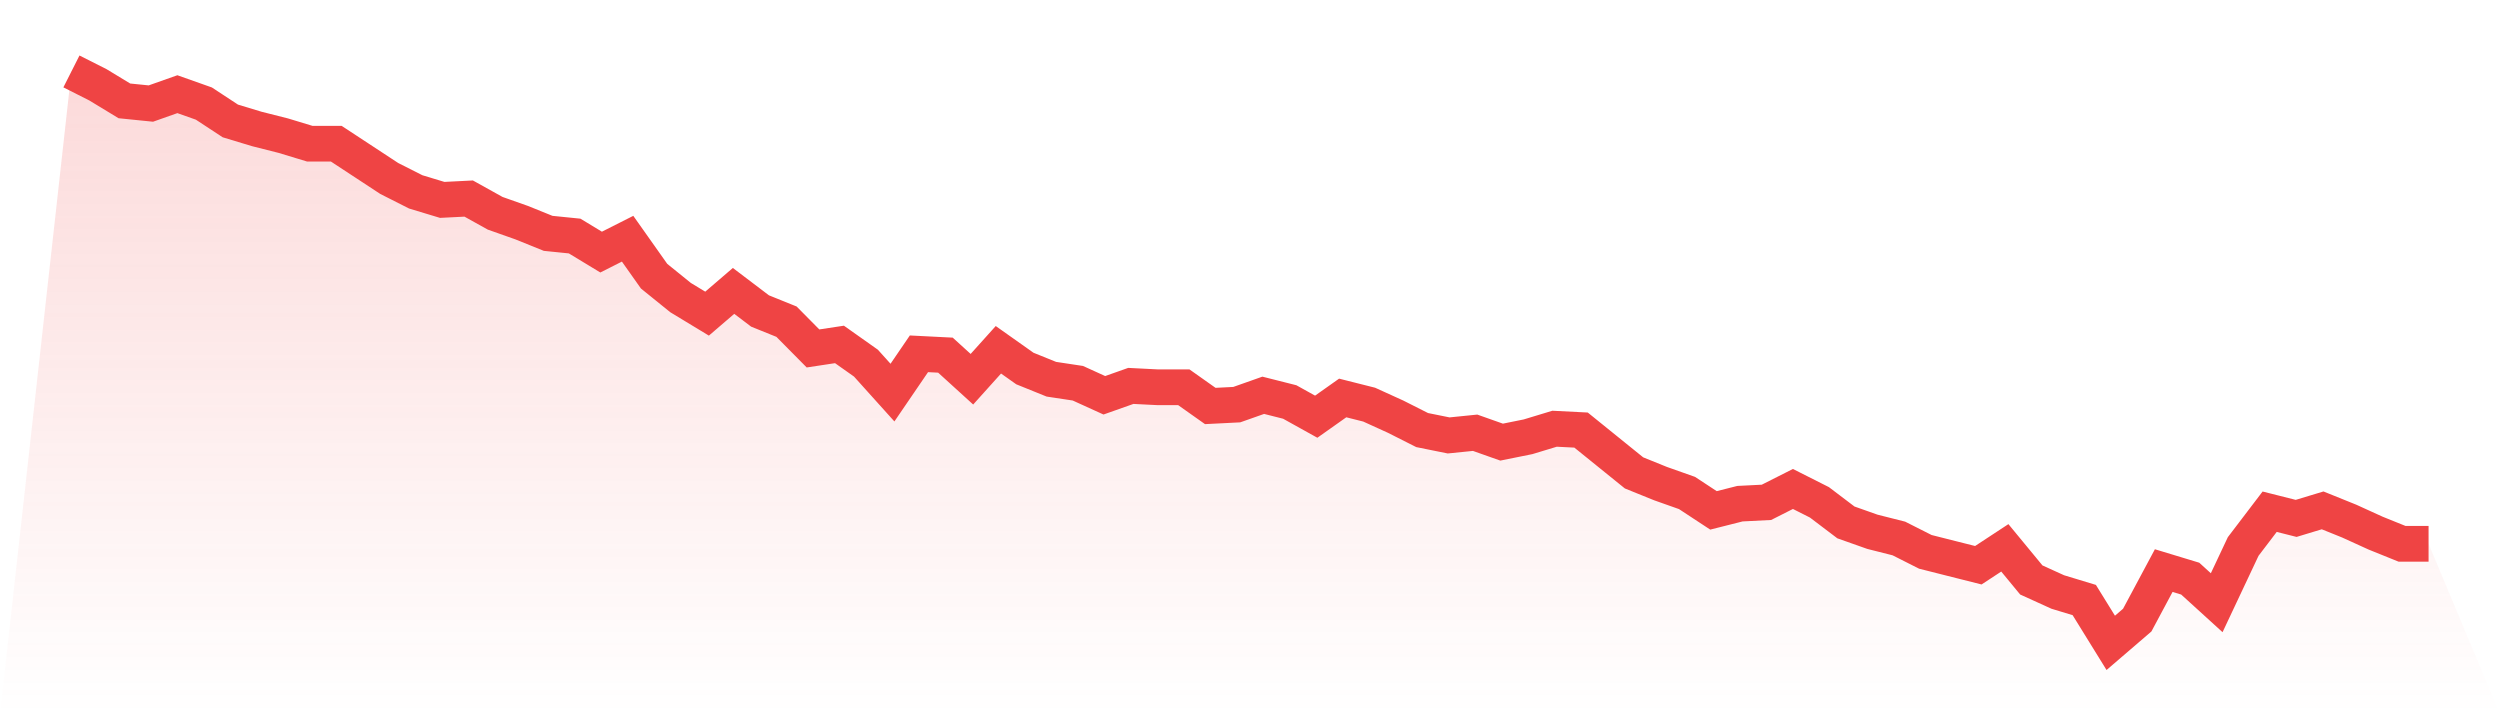
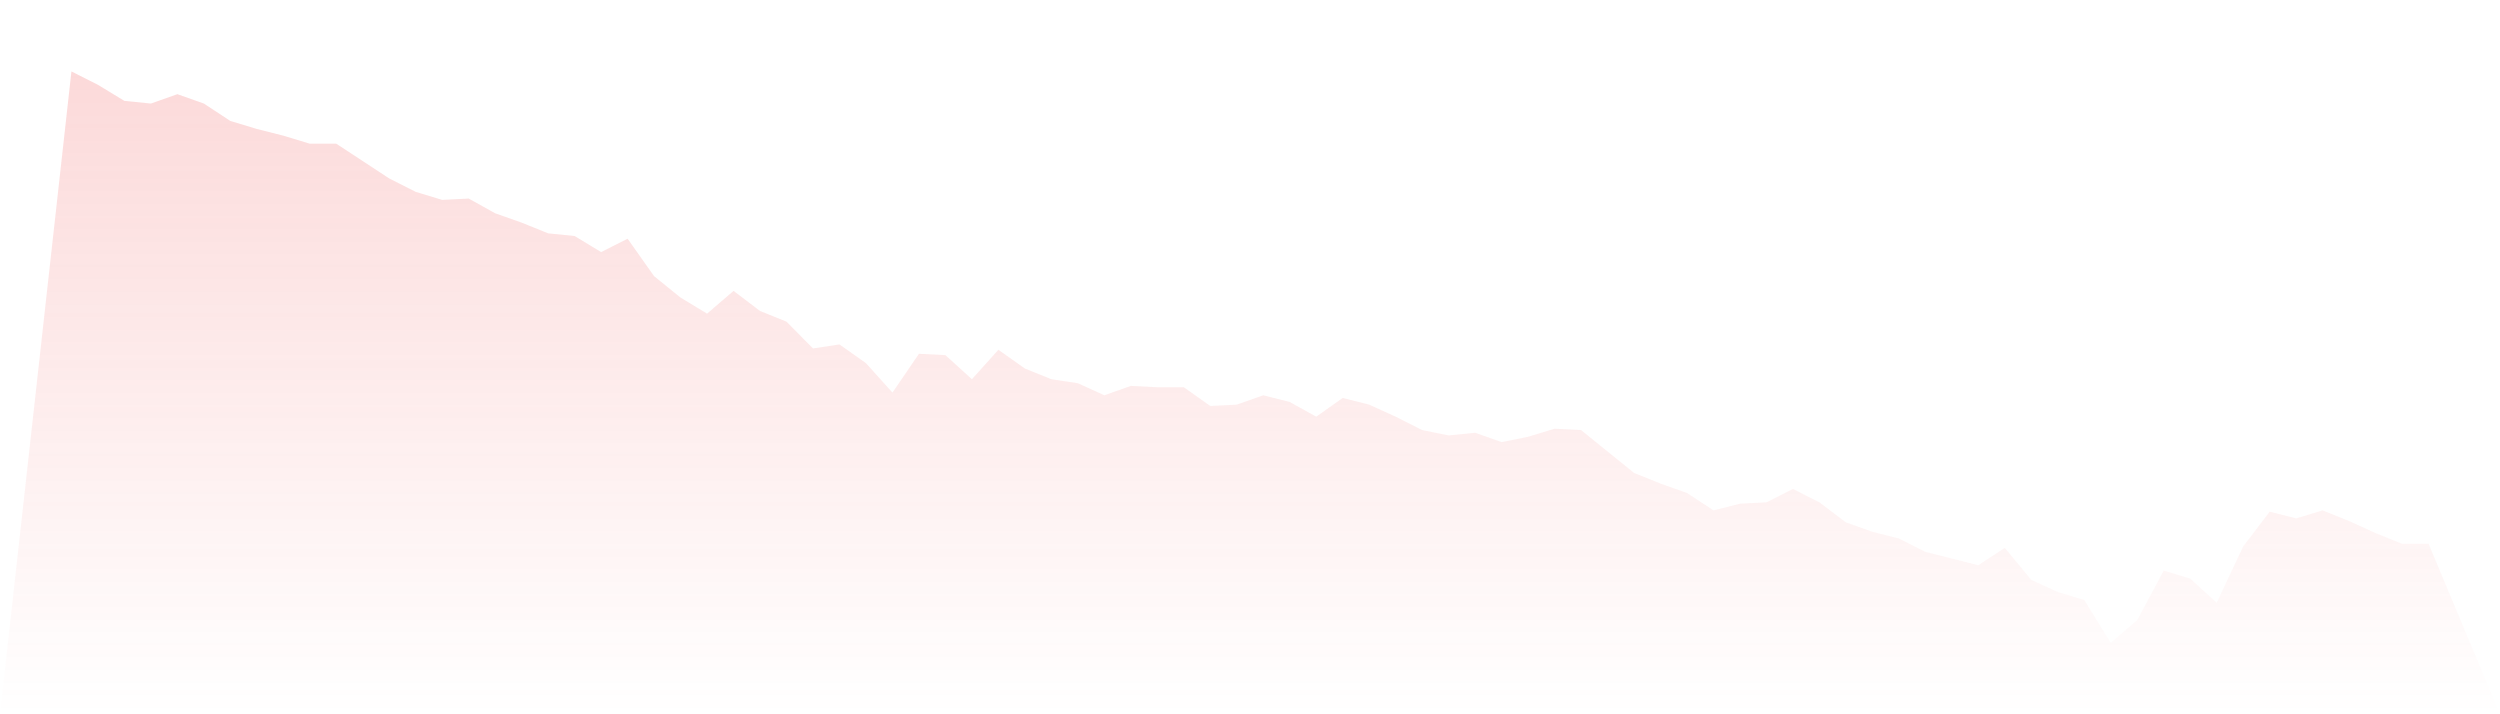
<svg xmlns="http://www.w3.org/2000/svg" viewBox="0 0 140 40">
  <defs>
    <linearGradient id="gradient" x1="0" x2="0" y1="0" y2="1">
      <stop offset="0%" stop-color="#ef4444" stop-opacity="0.2" />
      <stop offset="100%" stop-color="#ef4444" stop-opacity="0" />
    </linearGradient>
  </defs>
  <path d="M4,4 L4,4 L5.483,4.749 L6.966,5.649 L8.449,5.799 L9.933,5.274 L11.416,5.799 L12.899,6.773 L14.382,7.222 L15.865,7.597 L17.348,8.047 L18.831,8.047 L20.315,9.021 L21.798,9.995 L23.281,10.745 L24.764,11.194 L26.247,11.119 L27.73,11.944 L29.213,12.468 L30.697,13.068 L32.18,13.218 L33.663,14.117 L35.146,13.368 L36.629,15.466 L38.112,16.665 L39.596,17.564 L41.079,16.29 L42.562,17.415 L44.045,18.014 L45.528,19.513 L47.011,19.288 L48.494,20.337 L49.978,21.986 L51.461,19.813 L52.944,19.888 L54.427,21.237 L55.91,19.588 L57.393,20.637 L58.876,21.237 L60.36,21.461 L61.843,22.136 L63.326,21.611 L64.809,21.686 L66.292,21.686 L67.775,22.735 L69.258,22.66 L70.742,22.136 L72.225,22.511 L73.708,23.335 L75.191,22.286 L76.674,22.66 L78.157,23.335 L79.64,24.084 L81.124,24.384 L82.607,24.234 L84.09,24.759 L85.573,24.459 L87.056,24.009 L88.539,24.084 L90.022,25.283 L91.506,26.482 L92.989,27.082 L94.472,27.607 L95.955,28.581 L97.438,28.206 L98.921,28.131 L100.404,27.382 L101.888,28.131 L103.371,29.255 L104.854,29.78 L106.337,30.155 L107.82,30.904 L109.303,31.279 L110.787,31.653 L112.27,30.679 L113.753,32.478 L115.236,33.152 L116.719,33.602 L118.202,36 L119.685,34.726 L121.169,31.953 L122.652,32.403 L124.135,33.752 L125.618,30.604 L127.101,28.656 L128.584,29.03 L130.067,28.581 L131.551,29.18 L133.034,29.855 L134.517,30.454 L136,30.454 L140,40 L0,40 z" fill="url(#gradient)" />
-   <path d="M4,4 L4,4 L5.483,4.749 L6.966,5.649 L8.449,5.799 L9.933,5.274 L11.416,5.799 L12.899,6.773 L14.382,7.222 L15.865,7.597 L17.348,8.047 L18.831,8.047 L20.315,9.021 L21.798,9.995 L23.281,10.745 L24.764,11.194 L26.247,11.119 L27.73,11.944 L29.213,12.468 L30.697,13.068 L32.18,13.218 L33.663,14.117 L35.146,13.368 L36.629,15.466 L38.112,16.665 L39.596,17.564 L41.079,16.29 L42.562,17.415 L44.045,18.014 L45.528,19.513 L47.011,19.288 L48.494,20.337 L49.978,21.986 L51.461,19.813 L52.944,19.888 L54.427,21.237 L55.91,19.588 L57.393,20.637 L58.876,21.237 L60.36,21.461 L61.843,22.136 L63.326,21.611 L64.809,21.686 L66.292,21.686 L67.775,22.735 L69.258,22.66 L70.742,22.136 L72.225,22.511 L73.708,23.335 L75.191,22.286 L76.674,22.66 L78.157,23.335 L79.64,24.084 L81.124,24.384 L82.607,24.234 L84.09,24.759 L85.573,24.459 L87.056,24.009 L88.539,24.084 L90.022,25.283 L91.506,26.482 L92.989,27.082 L94.472,27.607 L95.955,28.581 L97.438,28.206 L98.921,28.131 L100.404,27.382 L101.888,28.131 L103.371,29.255 L104.854,29.78 L106.337,30.155 L107.82,30.904 L109.303,31.279 L110.787,31.653 L112.27,30.679 L113.753,32.478 L115.236,33.152 L116.719,33.602 L118.202,36 L119.685,34.726 L121.169,31.953 L122.652,32.403 L124.135,33.752 L125.618,30.604 L127.101,28.656 L128.584,29.03 L130.067,28.581 L131.551,29.18 L133.034,29.855 L134.517,30.454 L136,30.454" fill="none" stroke="#ef4444" stroke-width="2" />
</svg>